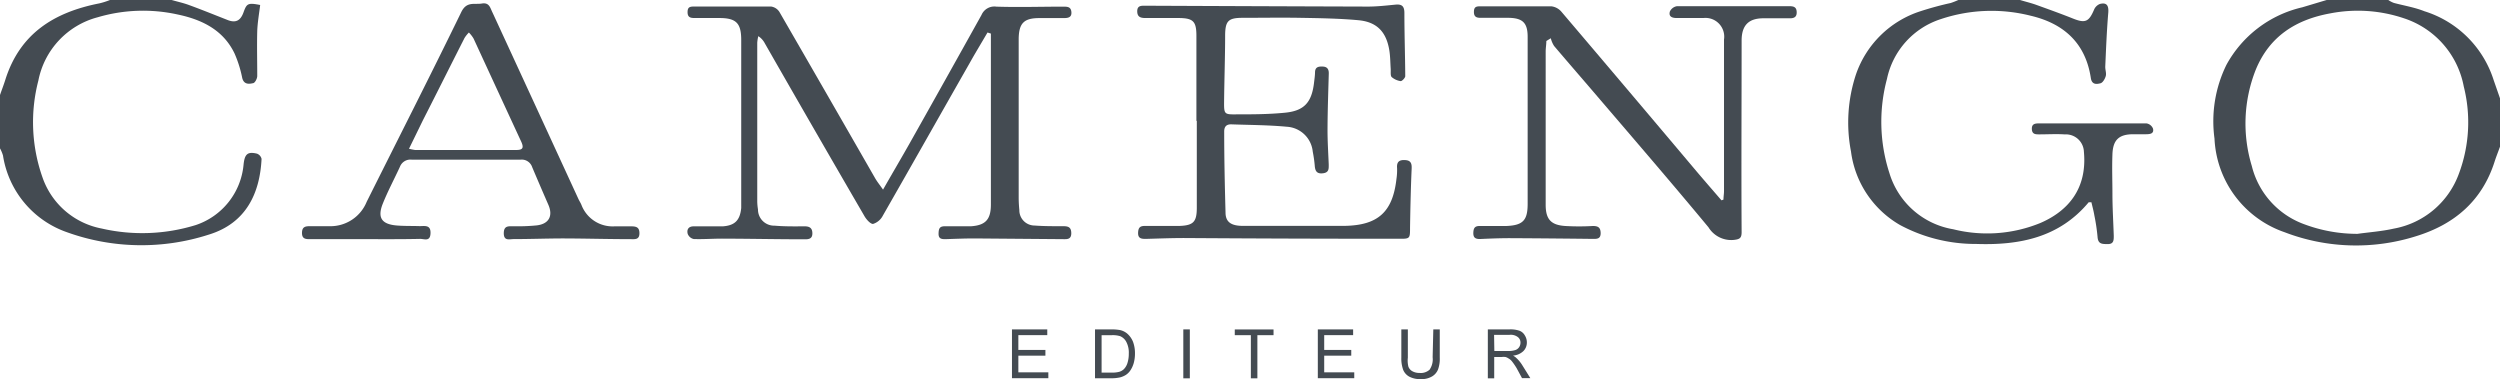
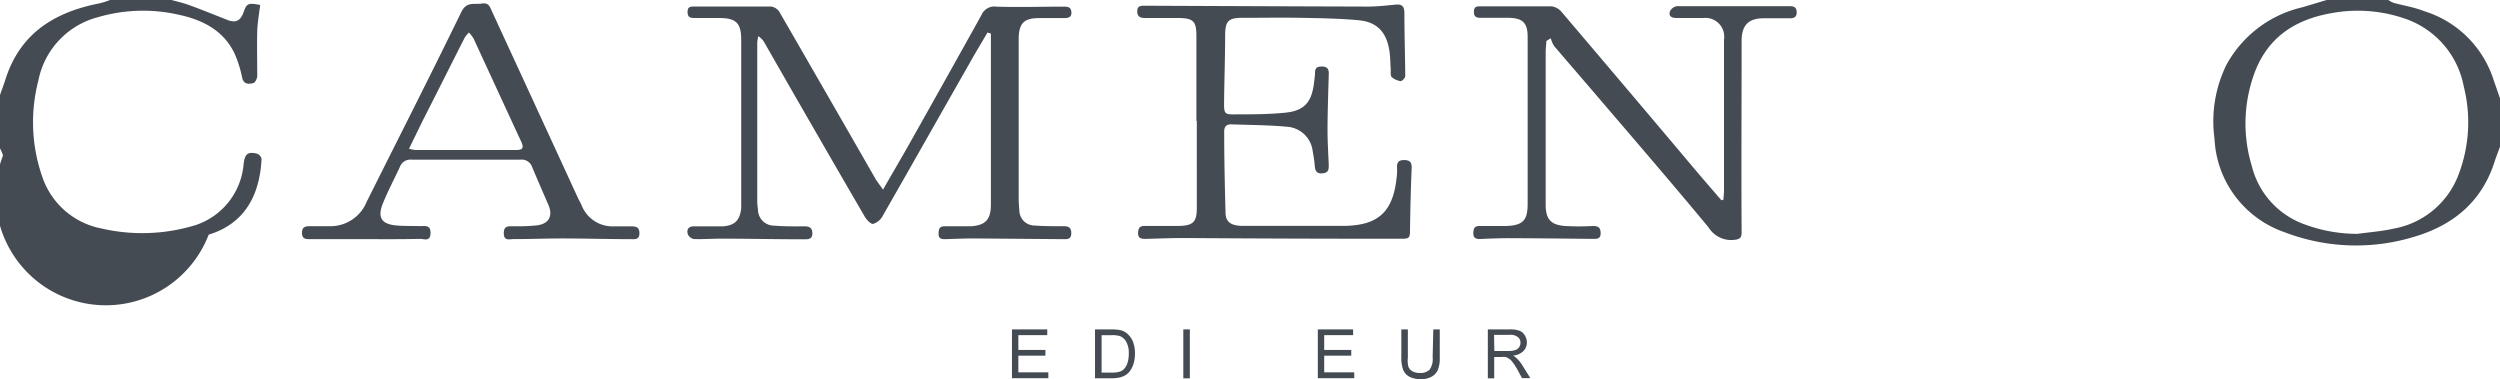
<svg xmlns="http://www.w3.org/2000/svg" id="Camengo" width="2604.518" height="395" viewBox="0 0 2604.518 395">
-   <path id="Path_13909" data-name="Path 13909" d="M456.957,0C462.429,1.662,467.9,2.979,473.3,4.849c13.023,4.71,26.045,9.351,38.86,14.477s16.556,3.394,21.958-9.282a10.856,10.856,0,0,1,6.165-5.957c6.511-1.593,9.144,1.108,8.659,8.659-1.593,18.91-2.355,37.959-3.186,56.939,0,3.186,1.316,6.581.554,9.49-.762,2.84-3.048,6.858-5.4,7.55-4.087,1.108-9.143,1.732-10.182-5.472-5.472-36.228-27.985-56.593-62.273-64.767a166.293,166.293,0,0,0-94.137,3.463A83.478,83.478,0,0,0,318.35,82.222a172.939,172.939,0,0,0,2.632,98.362,83.921,83.921,0,0,0,66.36,58.255,146.156,146.156,0,0,0,90.95-6.581c28.747-12.468,48.765-35.6,45.233-74.049a18.78,18.78,0,0,0-19.257-18.218H503.16c-8.659-.554-17.387,0-26.045,0-3.879,0-7.62,0-7.827-5.542s3.533-5.888,7.55-5.888H588.776a8.8,8.8,0,0,1,6.719,5.4c1.316,5.264-3.048,5.888-7.135,5.888h-13.3c-14.962,0-21.266,5.819-21.82,20.781s0,27.708,0,41.561.9,28.885,1.386,43.432c0,4.572,0,8.659-6.165,8.659s-10.252,0-10.737-7.62a201.346,201.346,0,0,0-3.325-22.3c-.762-4.71-2.078-9.282-3.048-13.646h-2.84c-30.755,36.92-72.317,44.956-117.2,43.432a166.255,166.255,0,0,1-79.382-19.742,103.627,103.627,0,0,1-51.051-76.542,159.3,159.3,0,0,1,5.2-80.421,105.046,105.046,0,0,1,66.914-65.667c10.46-3.394,21.058-6.3,31.794-8.659A77.914,77.914,0,0,0,392.675,0h64.212Z" transform="translate(1647.508)" fill="#444b52" />
  <path id="Path_13910" data-name="Path 13910" d="M631.554,152.808c-1.8,5.057-3.81,9.975-5.472,15.1-12.953,41.146-41.839,65.806-81.876,78.136a207.563,207.563,0,0,1-137.014-4.087,108.437,108.437,0,0,1-73.079-97.6,133.37,133.37,0,0,1,12.4-76.75A120.982,120.982,0,0,1,425.547,7.62L450.969,0h64.212A25.883,25.883,0,0,0,521,3.048c10.6,2.84,21.543,4.572,31.794,8.659a110.023,110.023,0,0,1,72.179,71.832l6.581,18.91ZM483.041,243.619c12.607-1.732,25.353-2.632,37.613-5.4a89.027,89.027,0,0,0,67.953-56.939,152.4,152.4,0,0,0,5.2-91.158,92.8,92.8,0,0,0-62.134-71,150.255,150.255,0,0,0-76.889-5.2c-35.951,6.511-63.45,23.967-77.72,58.809A152.021,152.021,0,0,0,372.972,172.9a86.689,86.689,0,0,0,54.723,60.749,157.75,157.75,0,0,0,55.415,9.975Z" transform="translate(1972.965)" fill="#444b52" />
-   <path id="Path_13911" data-name="Path 13911" d="M178.853,0c5.957,1.732,12.122,3.048,17.941,5.2,13.3,4.849,26.045,10.044,39.483,15.308,8.659,3.671,14.062,1.662,17.387-7.55S258.1,2.632,271.05,5.2c-1.039,8.659-2.7,17.941-3.048,27.015-.416,15.655,0,31.24,0,46.9,0,2.632-2.147,6.927-4.087,7.481-4.5,1.039-9.836,1.662-11.568-5.4a121.661,121.661,0,0,0-7.966-25.422c-11.776-24.66-34.15-35.4-59.225-40.661a167.067,167.067,0,0,0-83.261,2.84A85.112,85.112,0,0,0,39.968,83.954,172.584,172.584,0,0,0,44.194,184.6a81.237,81.237,0,0,0,61.372,53.406,188.847,188.847,0,0,0,98.362-3.533,73.342,73.342,0,0,0,49.8-62.758c1.108-11.222,4.156-13.992,13.992-11.637a7.623,7.623,0,0,1,4.78,5.472c-1.732,34.7-15.308,66.775-55.069,78.9a228.77,228.77,0,0,1-147.612-2.494A101.047,101.047,0,0,1,3.117,162.02,38.867,38.867,0,0,0,0,154.539V98.986c1.8-5.264,3.879-10.529,5.542-15.863C20.781,34.7,56.662,12.746,103.419,3.533A77.294,77.294,0,0,0,114.571,0h64.212Z" fill="#444b52" />
+   <path id="Path_13911" data-name="Path 13911" d="M178.853,0c5.957,1.732,12.122,3.048,17.941,5.2,13.3,4.849,26.045,10.044,39.483,15.308,8.659,3.671,14.062,1.662,17.387-7.55S258.1,2.632,271.05,5.2c-1.039,8.659-2.7,17.941-3.048,27.015-.416,15.655,0,31.24,0,46.9,0,2.632-2.147,6.927-4.087,7.481-4.5,1.039-9.836,1.662-11.568-5.4a121.661,121.661,0,0,0-7.966-25.422c-11.776-24.66-34.15-35.4-59.225-40.661a167.067,167.067,0,0,0-83.261,2.84A85.112,85.112,0,0,0,39.968,83.954,172.584,172.584,0,0,0,44.194,184.6a81.237,81.237,0,0,0,61.372,53.406,188.847,188.847,0,0,0,98.362-3.533,73.342,73.342,0,0,0,49.8-62.758c1.108-11.222,4.156-13.992,13.992-11.637a7.623,7.623,0,0,1,4.78,5.472c-1.732,34.7-15.308,66.775-55.069,78.9A101.047,101.047,0,0,1,3.117,162.02,38.867,38.867,0,0,0,0,154.539V98.986c1.8-5.264,3.879-10.529,5.542-15.863C20.781,34.7,56.662,12.746,103.419,3.533A77.294,77.294,0,0,0,114.571,0h64.212Z" fill="#444b52" />
  <path id="Path_13912" data-name="Path 13912" d="M416.041,28.082c-6.165,10.6-12.607,21.127-18.564,31.795-30.2,52.991-60.195,106.12-90.465,158.973a17.188,17.188,0,0,1-10.252,8.659c-2.84,0-7.135-4.849-9.213-8.659Q235.491,129.284,184.059,39.373a19.593,19.593,0,0,0-6.788-7.481,38.255,38.255,0,0,0-1.108,6.858V204.58a58.832,58.832,0,0,0,.762,7.758,16.823,16.823,0,0,0,16.555,16.971h.762c10.321.9,20.781.762,31.171.693,5.264,0,8.174,1.732,8.174,7.412s-3.879,6.165-8.174,6.1c-28.677,0-57.286-.623-85.894-.693-9.906,0-19.742.762-29.509.416a8.6,8.6,0,0,1-6.3-5.4c-1.108-4.225.554-7.827,6.234-7.827H140.35c12.607-.9,17.871-6.442,19.118-19.118V35.909c0-17.387-5.057-22.859-22.582-22.928H110.841c-4.225,0-7.273-.693-7.273-6.1S106.062,1,110.633,1H190.5a12.373,12.373,0,0,1,8.659,5.472q50.186,86.863,99.955,173.658c2.078,3.533,4.71,6.788,8.1,11.637,9.905-17.387,18.91-32.626,27.638-48.073q37.613-66.81,74.949-133.9a14.568,14.568,0,0,1,15.516-8.659c23.205.762,46.341,0,69.477,0,4.364,0,8.243,0,8.659,5.749s-3.879,6.165-8.174,6.165H470.14c-16,0-21.335,5.2-21.612,21.335v164.86a130.282,130.282,0,0,0,.693,13.785,15.877,15.877,0,0,0,15.655,16.14h.277c9.836.762,19.742.693,29.509.693,5.126,0,8.659.693,8.659,7.412s-4.918,6.1-8.659,6.1l-92.059-.762c-10.183,0-20.227.416-30.409.762-4.225,0-7.273-.416-7.135-5.957s1.385-7.55,6.927-7.481h26.946c15.031-1.039,20.5-7.065,20.642-22.166V29.19l-3.464-1.108Z" transform="translate(612.744 5.791)" fill="#444b52" />
  <path id="Path_13913" data-name="Path 13913" d="M297.652,37.227c0,3.671-.693,7.273-.693,10.875V207.768c0,15.1,5.4,21.2,20.5,22.166a247.553,247.553,0,0,0,28.677,0c5.2,0,7.966,1.385,8.1,7.273.069,5.888-3.325,6.234-7.827,6.165q-43.432-.52-86.794-.762c-10.39,0-20.85.416-31.24.9-4.572,0-6.927-1.385-6.788-6.442s1.662-7.135,6.581-7.135h27.777c17.387-.693,22.166-5.957,22.235-22.72V32.863c0-14.616-5.2-19.6-19.95-19.811H228.8c-4.918,0-6.788-1.94-6.581-6.788s2.771-5.2,6.858-5.2h73.772a16.369,16.369,0,0,1,10.6,5.749q70.447,82.811,140.616,166.107c8.659,10.252,17.386,20.227,26.045,30.271l2.078-.762c0-3.048.554-6.1.554-8.659V35.7A19.544,19.544,0,0,0,461.266,13.26H433.489c-4.78,0-8.659-1.455-7.135-6.788A9.853,9.853,0,0,1,433.836.93h117c4.433,0,7.412.9,7.62,5.888.277,5.057-2.355,6.719-6.858,6.719H523.816c-15.724,0-22.651,7.62-22.72,23.067,0,66.5-.416,133,0,199.7,0,6.3-2.078,7.412-7.828,8.1A27.753,27.753,0,0,1,466.6,231.319C429.541,186.64,391.581,142.585,353.76,98.392c-16-18.772-32.141-37.267-48-55.969a26.306,26.306,0,0,1-3.463-8.1l-4.572,2.84Z" transform="translate(1313.339 5.512)" fill="#444b52" />
  <path id="Path_13914" data-name="Path 13914" d="M232.689,121.823V33.3c0-15.1-3.325-18.426-18.287-18.564H179.7c-4.918,0-8.659-.9-8.659-7.065s4.5-5.749,8.659-5.749q115.749.52,231.636.9c9.559,0,19.118-1.108,28.539-2.009,6.581-.693,9.49,1.316,9.49,8.659,0,21.958.762,43.847.9,65.806,0,1.8-3.325,5.264-4.779,5.2a18.578,18.578,0,0,1-9.282-4.156c-1.593-1.455-.9-5.472-1.108-8.659-.416-6.3-.416-12.746-1.385-18.98-3.048-19.326-12.815-29.855-32.21-31.656-19.326-1.8-40.384-2.147-60.749-2.494-20.434-.346-39.968,0-59.918,0-14.754,0-17.941,3.186-18.218,17.387,0,23.967-.9,48-1.108,71.971,0,10.529.762,11.36,11.429,11.222,17.386,0,34.7,0,52.09-1.732,19.88-1.94,27.638-10.667,30.132-30.617.416-3.741,1.039-7.481,1.108-11.222,0-5.749,3.464-6.442,8.1-6.234,4.572.208,6.3,2.7,6.234,7.2-.554,19.742-1.247,39.345-1.316,58.948,0,11.776.762,23.69,1.247,35.535,0,4.433.554,8.659-5.888,9.49s-8.243-2.286-8.659-7.827a130.2,130.2,0,0,0-2.078-14.616,28.838,28.838,0,0,0-27.154-26.045c-19.257-1.8-38.721-1.8-57.978-2.494-5.2,0-7.2,2.771-7.135,7.758,0,28.054.623,56.108,1.385,84.093,0,9.7,5.611,13.785,17.386,13.923H387.229c34.7-.623,50.012-14.477,53.891-49.043A61.007,61.007,0,0,0,441.743,171c-.554-6.788,2.632-8.659,8.659-8.243s6.788,4.018,6.511,9.282c-.9,20.227-1.316,40.453-1.662,60.749,0,11.914,0,11.984-11.707,11.914q-112.008,0-223.878-.762c-13.3,0-26.6.554-39.83.9-4.5,0-8.1-.416-7.9-6.442.208-5.957,2.632-7.135,7.62-7.065h35.6c14.339-.554,17.871-4.225,17.941-18.495V121.684l-.208.346Z" transform="translate(1013.739 4.039)" fill="#444b52" />
  <path id="Path_13915" data-name="Path 13915" d="M112.126,246.175H54.079c-4.5,0-8.659,0-8.659-6.442s3.463-7.135,8.659-7.065H74.028a40.754,40.754,0,0,0,38.791-25.422c32.9-65.875,66.36-131.542,98.57-197.694C217-1.877,224.965,2,232.862.686s8.659,4.78,11.083,9.49q44.782,97.046,89.5,194.231c.97,2.078,2.286,4.018,3.117,6.1a34.735,34.735,0,0,0,34.7,22.3h16.486c5.472,0,9.213.554,9.213,7.2s-4.364,6.234-8.659,6.165c-23.344,0-46.826-.693-70.239-.762-17.387,0-34.7.693-52.09.693-4.433,0-10.39,2.286-10.321-6.234s5.819-6.927,10.875-7.135a201.135,201.135,0,0,0,23.344-.9c12.746-1.455,17.387-9.836,12.122-21.681-5.2-11.914-11.291-26.045-16.763-39a11.437,11.437,0,0,0-11.914-7.827H159.576a11.655,11.655,0,0,0-12.053,7.273c-5.888,12.815-12.607,25.352-17.871,38.444-5.888,14.616-1.385,21.473,14.131,22.859,7.966.693,16.14.416,24.244.693,5.264,0,11.637-1.593,11.291,7.481s-6.581,5.749-10.875,5.819c-18.772.416-37.613.277-56.316.277ZM156.8,151.969c2.147.554,4.225.97,6.442,1.316H268.328c7.481,0,8.659-2.286,4.849-10.044q-24.521-52.991-49.043-106.12a32.711,32.711,0,0,0-4.849-6.234,33.357,33.357,0,0,0-4.572,5.749C200.236,65.175,185.9,93.853,171.282,122.53l-14.408,29.509Z" transform="translate(269.2 2.986)" fill="#444b52" />
  <path id="Path_13916" data-name="Path 13916" d="M152.259,100.522V49.54h36.782V55.5H158.909V70.944H187.1V76.9H158.909V94.288h31.24v6.1H152.19Z" transform="translate(902.016 293.619)" fill="#444b52" />
  <path id="Path_13917" data-name="Path 13917" d="M164.69,100.522V49.54h17.386a51.537,51.537,0,0,1,8.659.693,17.631,17.631,0,0,1,7.481,3.671,22.42,22.42,0,0,1,6.1,8.659,34.151,34.151,0,0,1,2.009,12.053,37.085,37.085,0,0,1-1.385,10.321,26.814,26.814,0,0,1-3.464,7.412A16.888,16.888,0,0,1,196.9,96.92a21.248,21.248,0,0,1-6.165,2.632,40.468,40.468,0,0,1-8.174.9h-17.8Zm6.719-5.957h10.875a27.671,27.671,0,0,0,7.9-.9,11.788,11.788,0,0,0,4.572-2.7,15.493,15.493,0,0,0,3.74-6.442,31.573,31.573,0,0,0,1.385-9.836,23.832,23.832,0,0,0-2.7-12.33,13.058,13.058,0,0,0-6.3-5.749,26.287,26.287,0,0,0-8.659-1.039H171.548v38.86Z" transform="translate(976.103 293.619)" fill="#444b52" />
  <path id="Path_13918" data-name="Path 13918" d="M177.97,100.522V49.54h6.788v50.982Z" transform="translate(1054.812 293.619)" fill="#444b52" />
-   <path id="Path_13919" data-name="Path 13919" d="M202.473,100.463V55.507H185.71V49.55h40.384v5.957H209.262v44.956h-6.788Z" transform="translate(1100.687 293.678)" fill="#444b52" />
  <path id="Path_13920" data-name="Path 13920" d="M198.259,100.522V49.54h36.782V55.5H204.909V70.944H233.1V76.9H204.909V94.288h31.31v6.1H198.19Z" transform="translate(1174.654 293.619)" fill="#444b52" />
  <path id="Path_13921" data-name="Path 13921" d="M244.095,49.6h6.719V79.039a32.582,32.582,0,0,1-1.732,12.122,14.854,14.854,0,0,1-6.234,7.412,21.7,21.7,0,0,1-11.914,2.84,24.275,24.275,0,0,1-11.707-2.494,14.214,14.214,0,0,1-6.511-7.135,34.792,34.792,0,0,1-1.94-12.746V49.6h6.788V79.039a26.549,26.549,0,0,0,.554,9.351,9.075,9.075,0,0,0,4.225,4.849,14.83,14.83,0,0,0,7.273,1.732,13.766,13.766,0,0,0,10.6-3.394A19.087,19.087,0,0,0,243.4,78.623l.693-29.093Z" transform="translate(1249.14 293.56)" fill="#444b52" />
  <path id="Path_13922" data-name="Path 13922" d="M223.829,100.544V49.562h22.582a28.849,28.849,0,0,1,10.321,1.385,10.712,10.712,0,0,1,5.611,4.849,13.521,13.521,0,0,1,2.147,7.62,12.506,12.506,0,0,1-3.533,8.659,17.369,17.369,0,0,1-10.875,4.78,16.375,16.375,0,0,1,3.74,2.771,35.261,35.261,0,0,1,5.611,6.788l8.659,13.923h-8.659l-5.611-10.39a67.337,67.337,0,0,0-4.849-7.065,12.017,12.017,0,0,0-3.81-3.186,9.385,9.385,0,0,0-3.048-1.385,17.514,17.514,0,0,0-3.81,0h-7.828v22.235H223.76Zm6.719-28.47h14.685a23.185,23.185,0,0,0,7.2-.97,7.675,7.675,0,0,0,4.018-3.048,8.422,8.422,0,0,0,1.385-4.572,7.129,7.129,0,0,0-2.7-5.888,12.177,12.177,0,0,0-8.659-2.355h-16.14l.277,16.832Z" transform="translate(1326.205 293.597)" fill="#444b52" />
</svg>